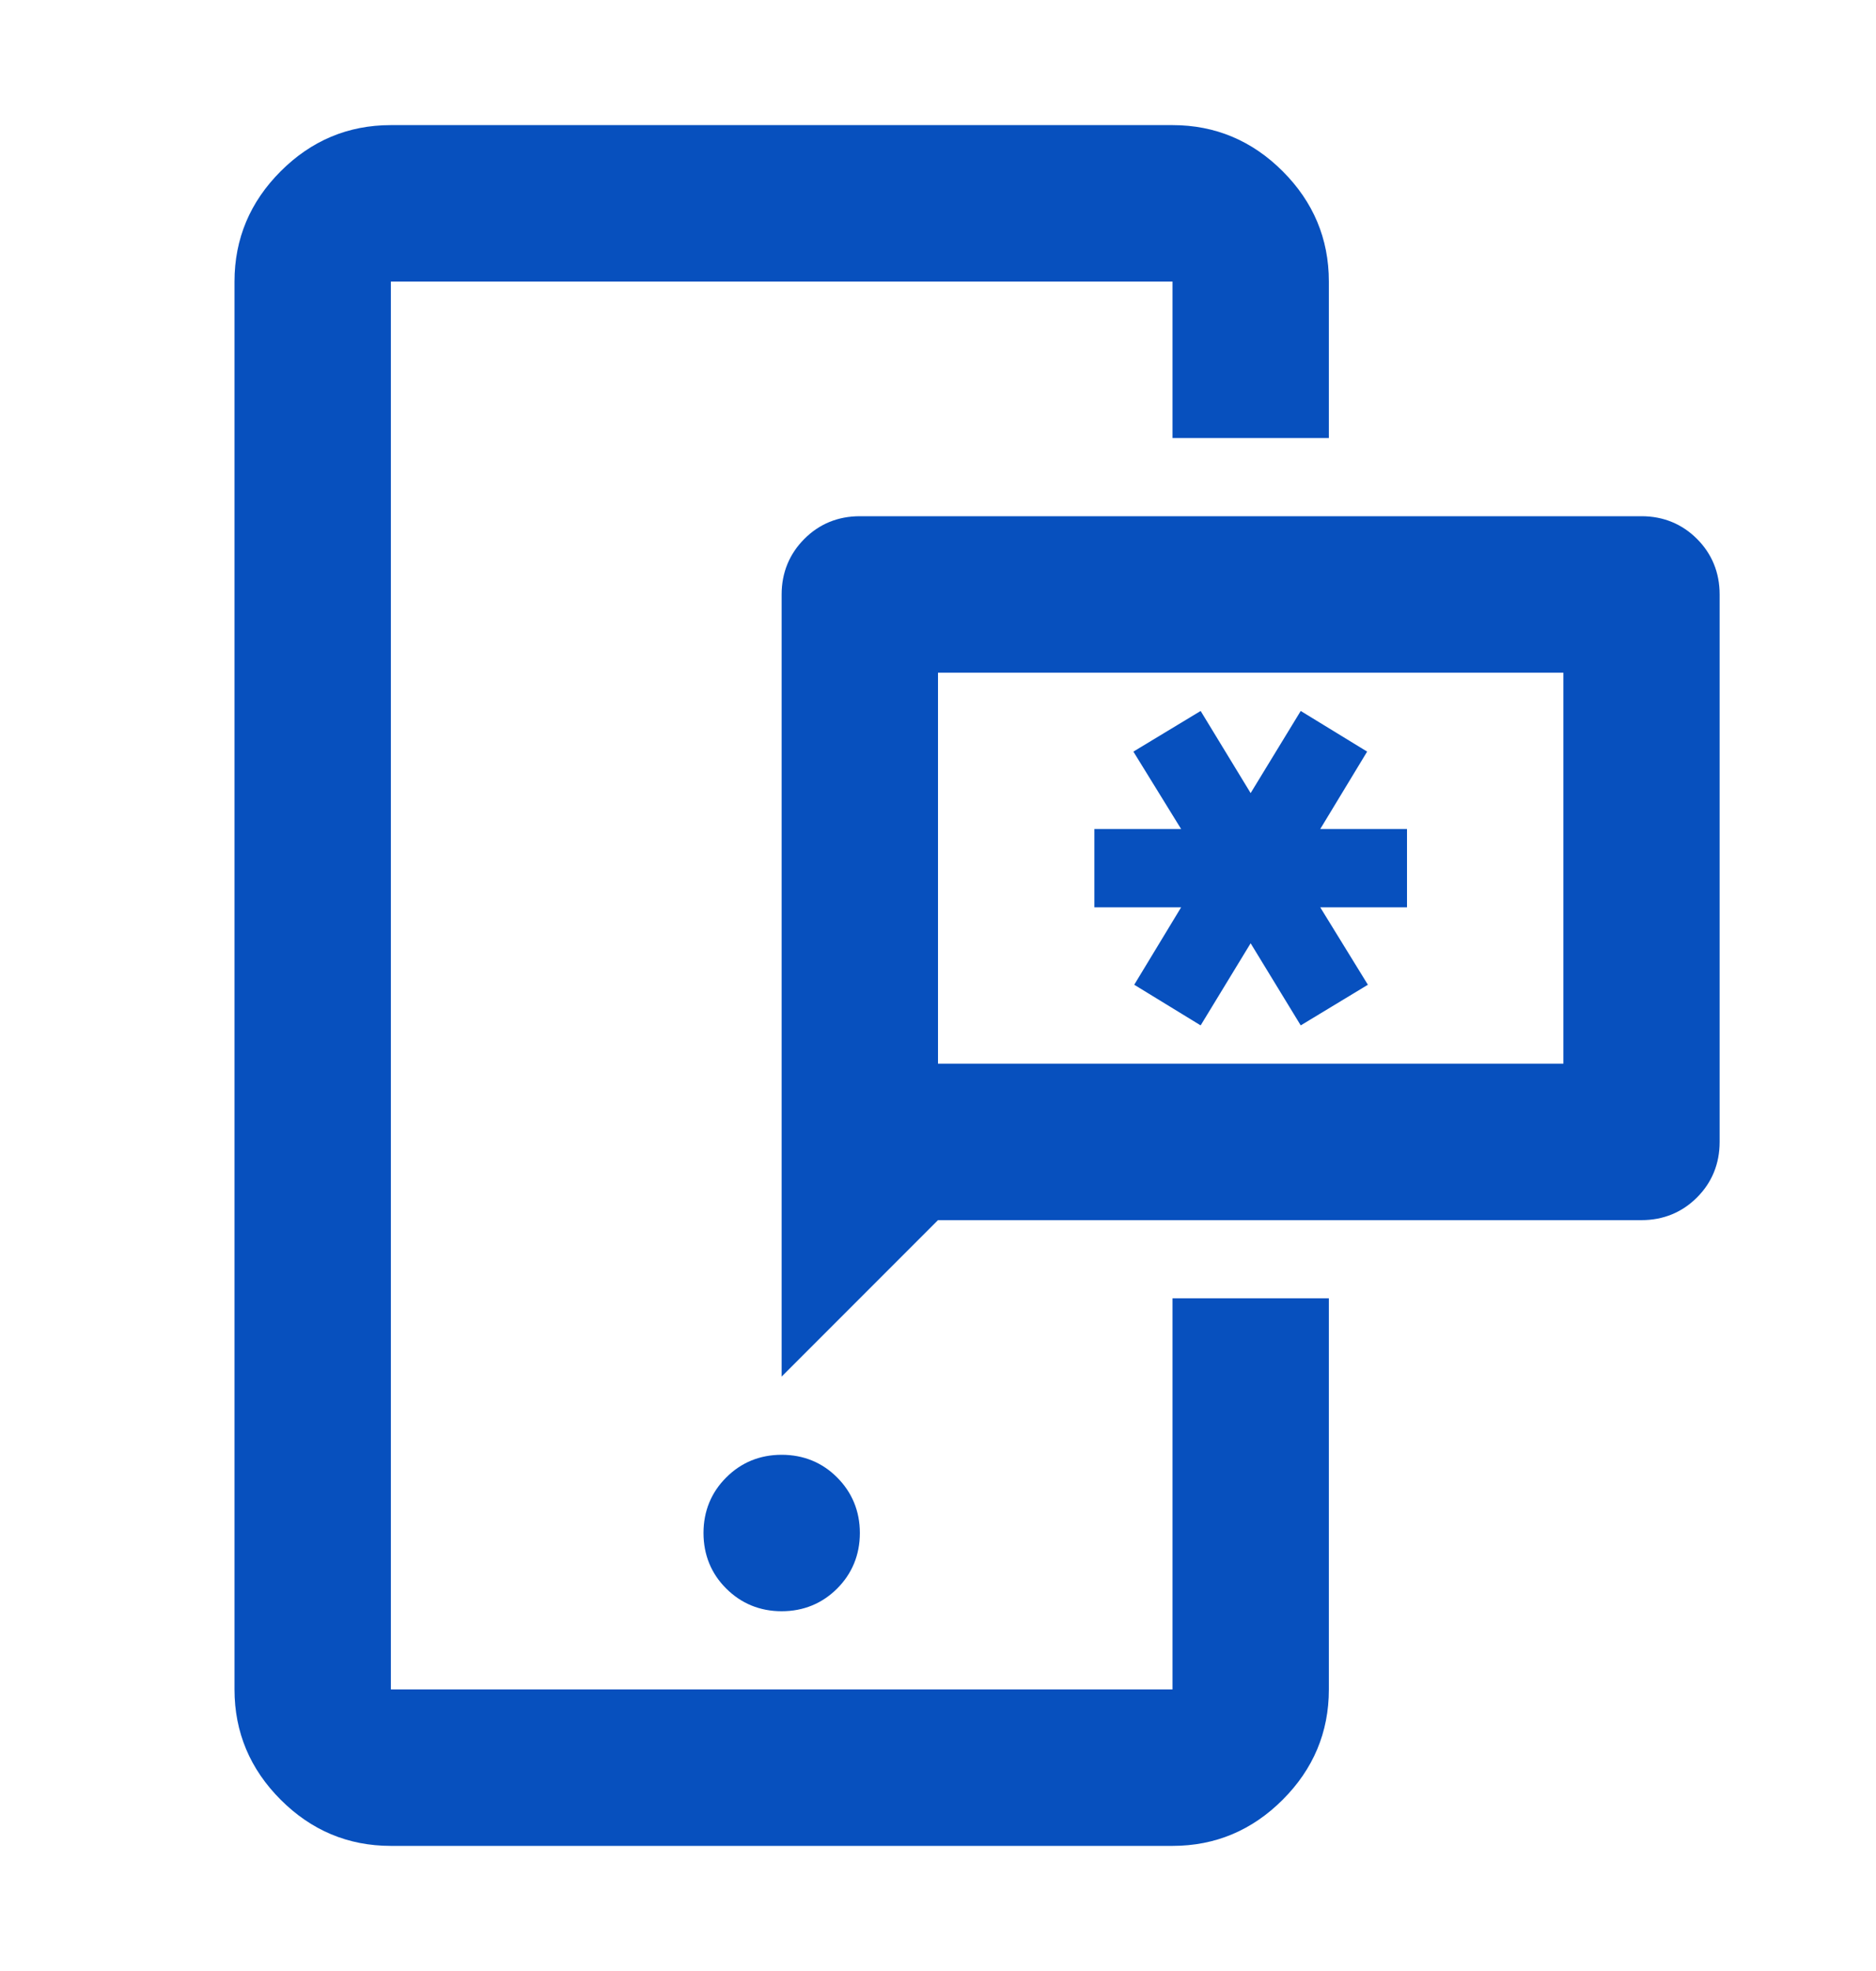
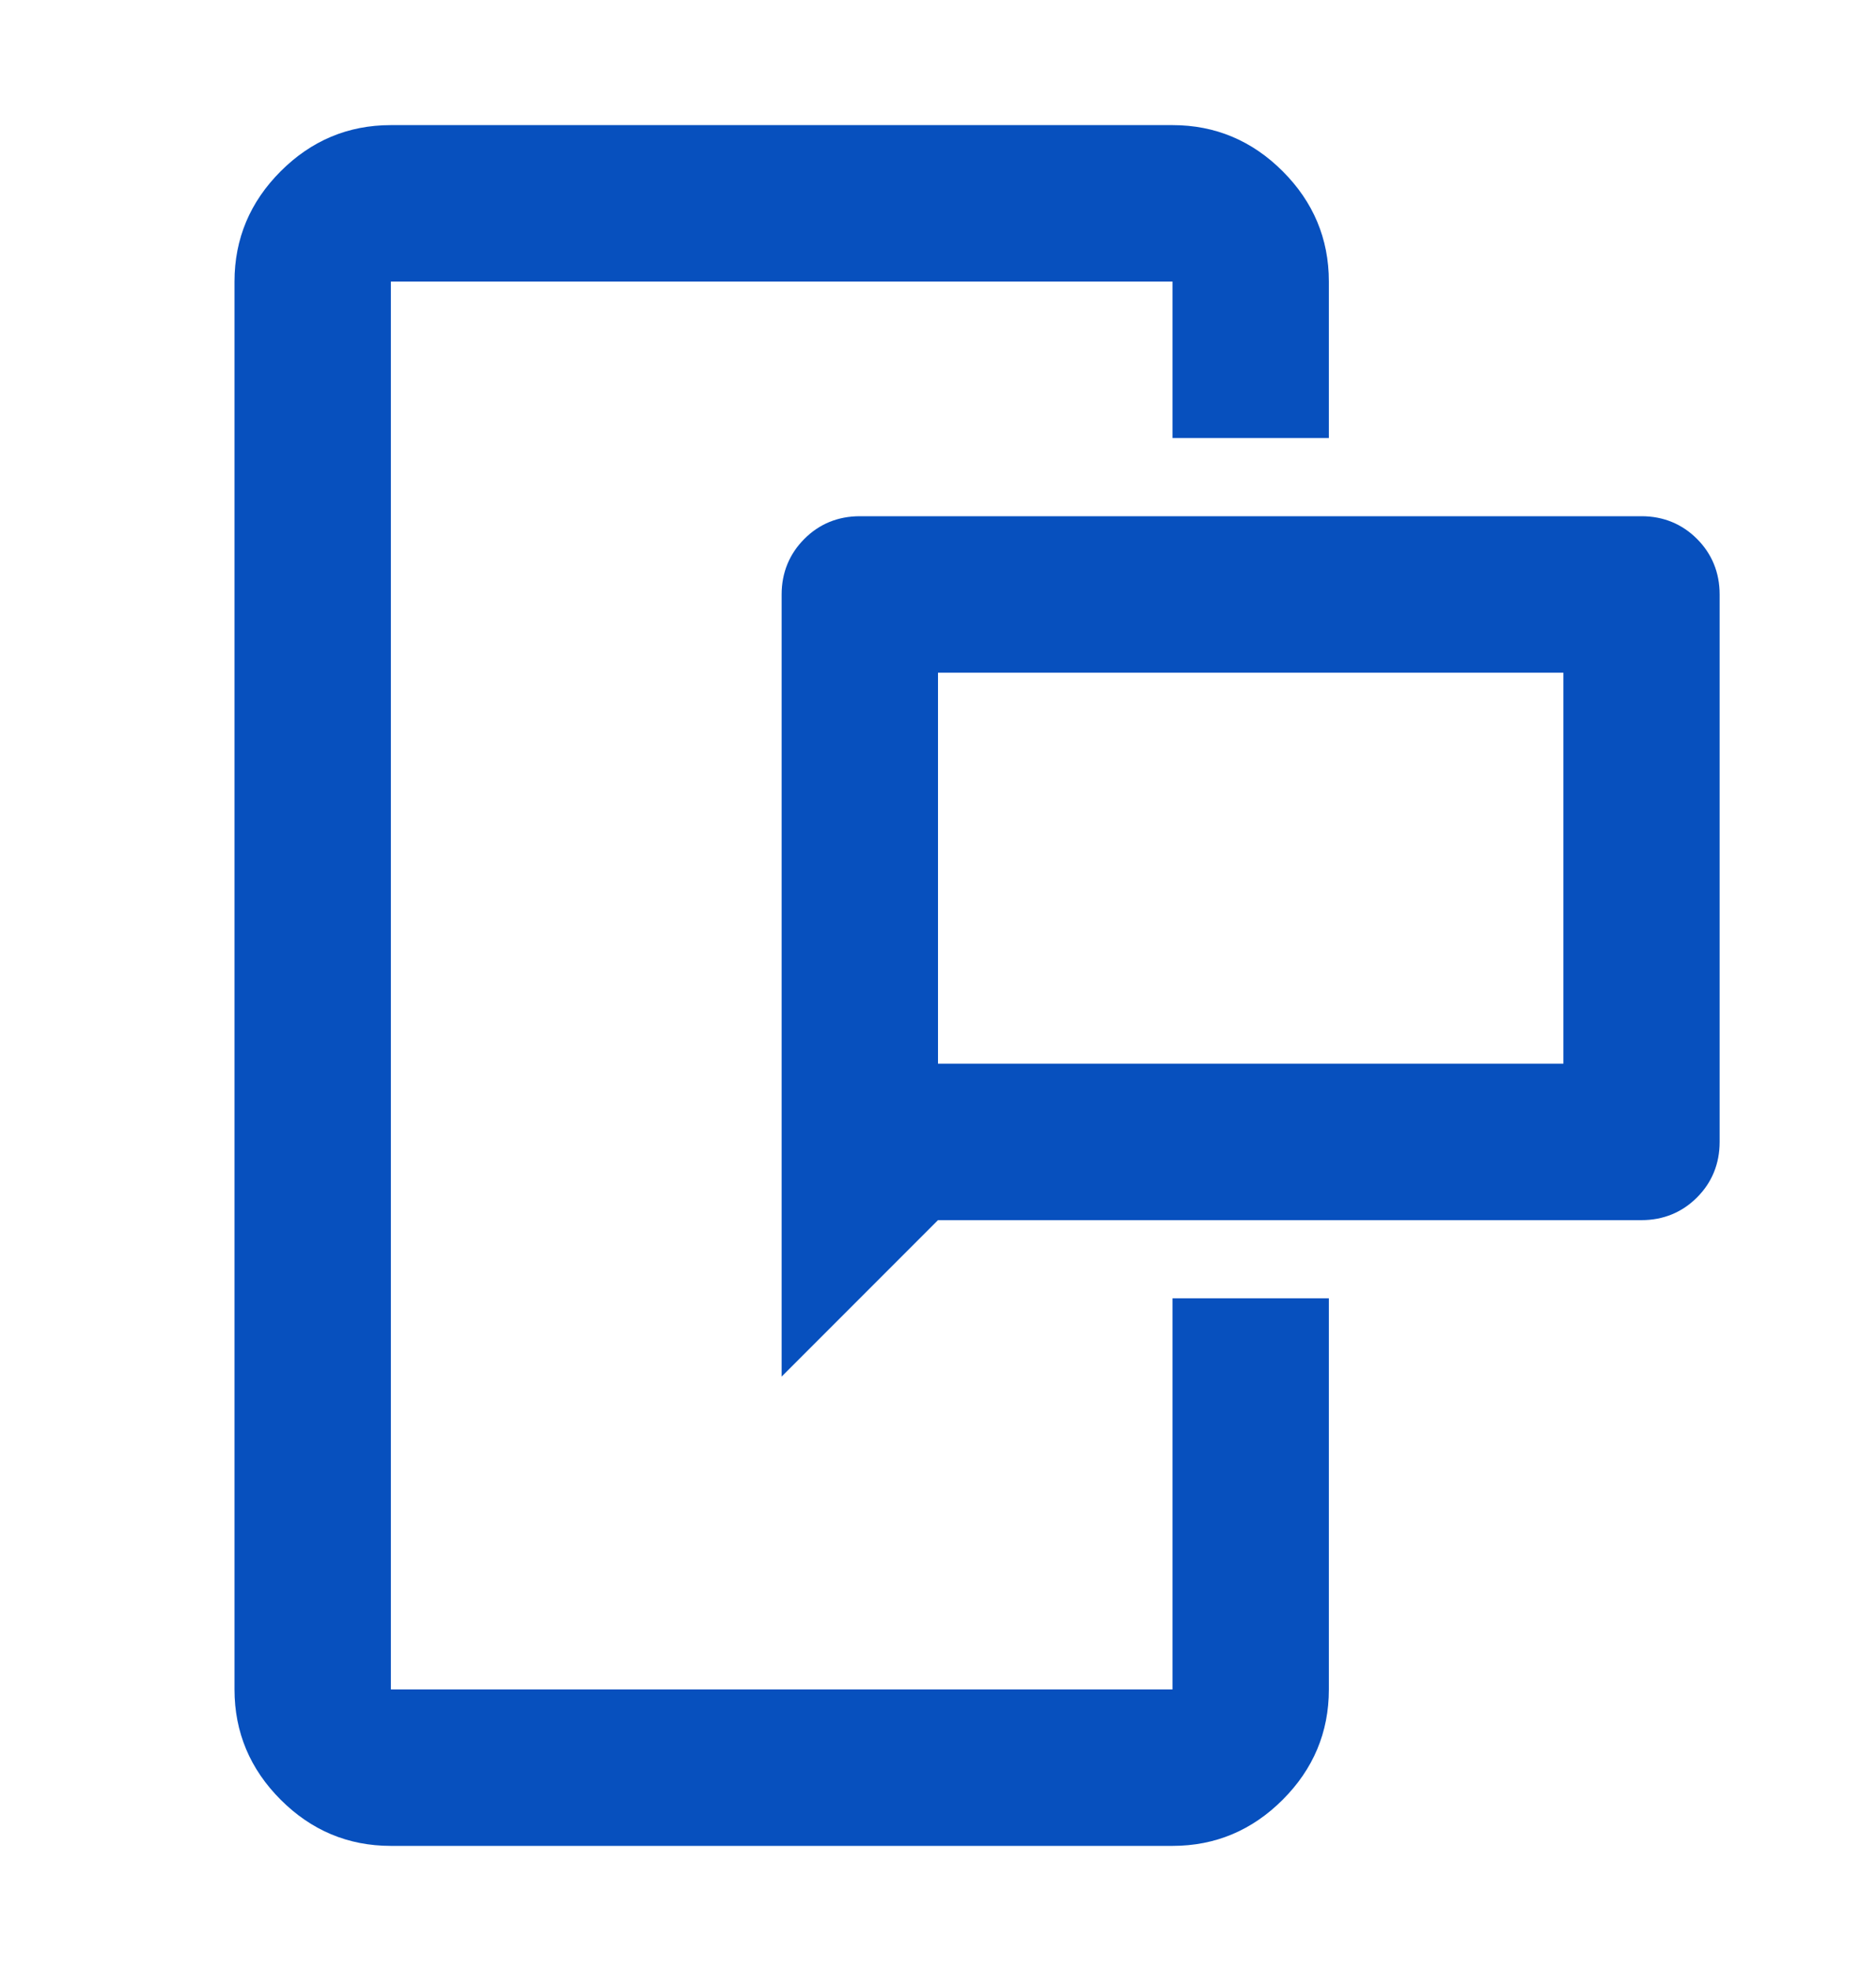
<svg xmlns="http://www.w3.org/2000/svg" width="20" height="21" viewBox="0 0 20 21" fill="none">
-   <path d="M7.742 16.925C7.9 17.083 8.1 17.167 8.333 17.167C8.567 17.167 8.767 17.083 8.925 16.925C9.083 16.767 9.167 16.567 9.167 16.333C9.167 16.1 9.083 15.9 8.925 15.742C8.767 15.583 8.567 15.5 8.333 15.5C8.1 15.5 7.9 15.583 7.742 15.742C7.583 15.9 7.5 16.1 7.5 16.333C7.5 16.567 7.583 16.767 7.742 16.925Z" fill="#0750BE" />
  <path d="M12.5 18H4.167V3H12.5V4.667H14.167V3C14.167 2.542 14 2.15 13.675 1.825C13.35 1.5 12.958 1.333 12.5 1.333H4.167C3.708 1.333 3.317 1.5 2.992 1.825C2.667 2.15 2.5 2.542 2.5 3V18C2.5 18.458 2.667 18.85 2.992 19.175C3.317 19.5 3.708 19.667 4.167 19.667H12.5C12.958 19.667 13.35 19.5 13.675 19.175C14 18.85 14.167 18.458 14.167 18V13.833H12.5V18Z" fill="#0750BE" />
  <path d="M18.092 5.742C17.933 5.583 17.733 5.5 17.5 5.5H9.167C8.933 5.5 8.733 5.583 8.575 5.742C8.417 5.9 8.333 6.1 8.333 6.333V14.667L10 13H17.5C17.733 13 17.933 12.917 18.092 12.758C18.25 12.6 18.333 12.4 18.333 12.167V6.333C18.333 6.1 18.25 5.9 18.092 5.742ZM16.667 11.333H10V7.167H16.667V11.333Z" fill="#0750BE" />
-   <path d="M12.092 10.492L12.8 10.925L13.333 10.05L13.867 10.925L14.583 10.492L14.075 9.667H15V8.833H14.075L14.575 8.008L13.867 7.575L13.333 8.45L12.8 7.575L12.083 8.008L12.592 8.833H11.667V9.667H12.592L12.092 10.492Z" fill="#0750BE" />
</svg>